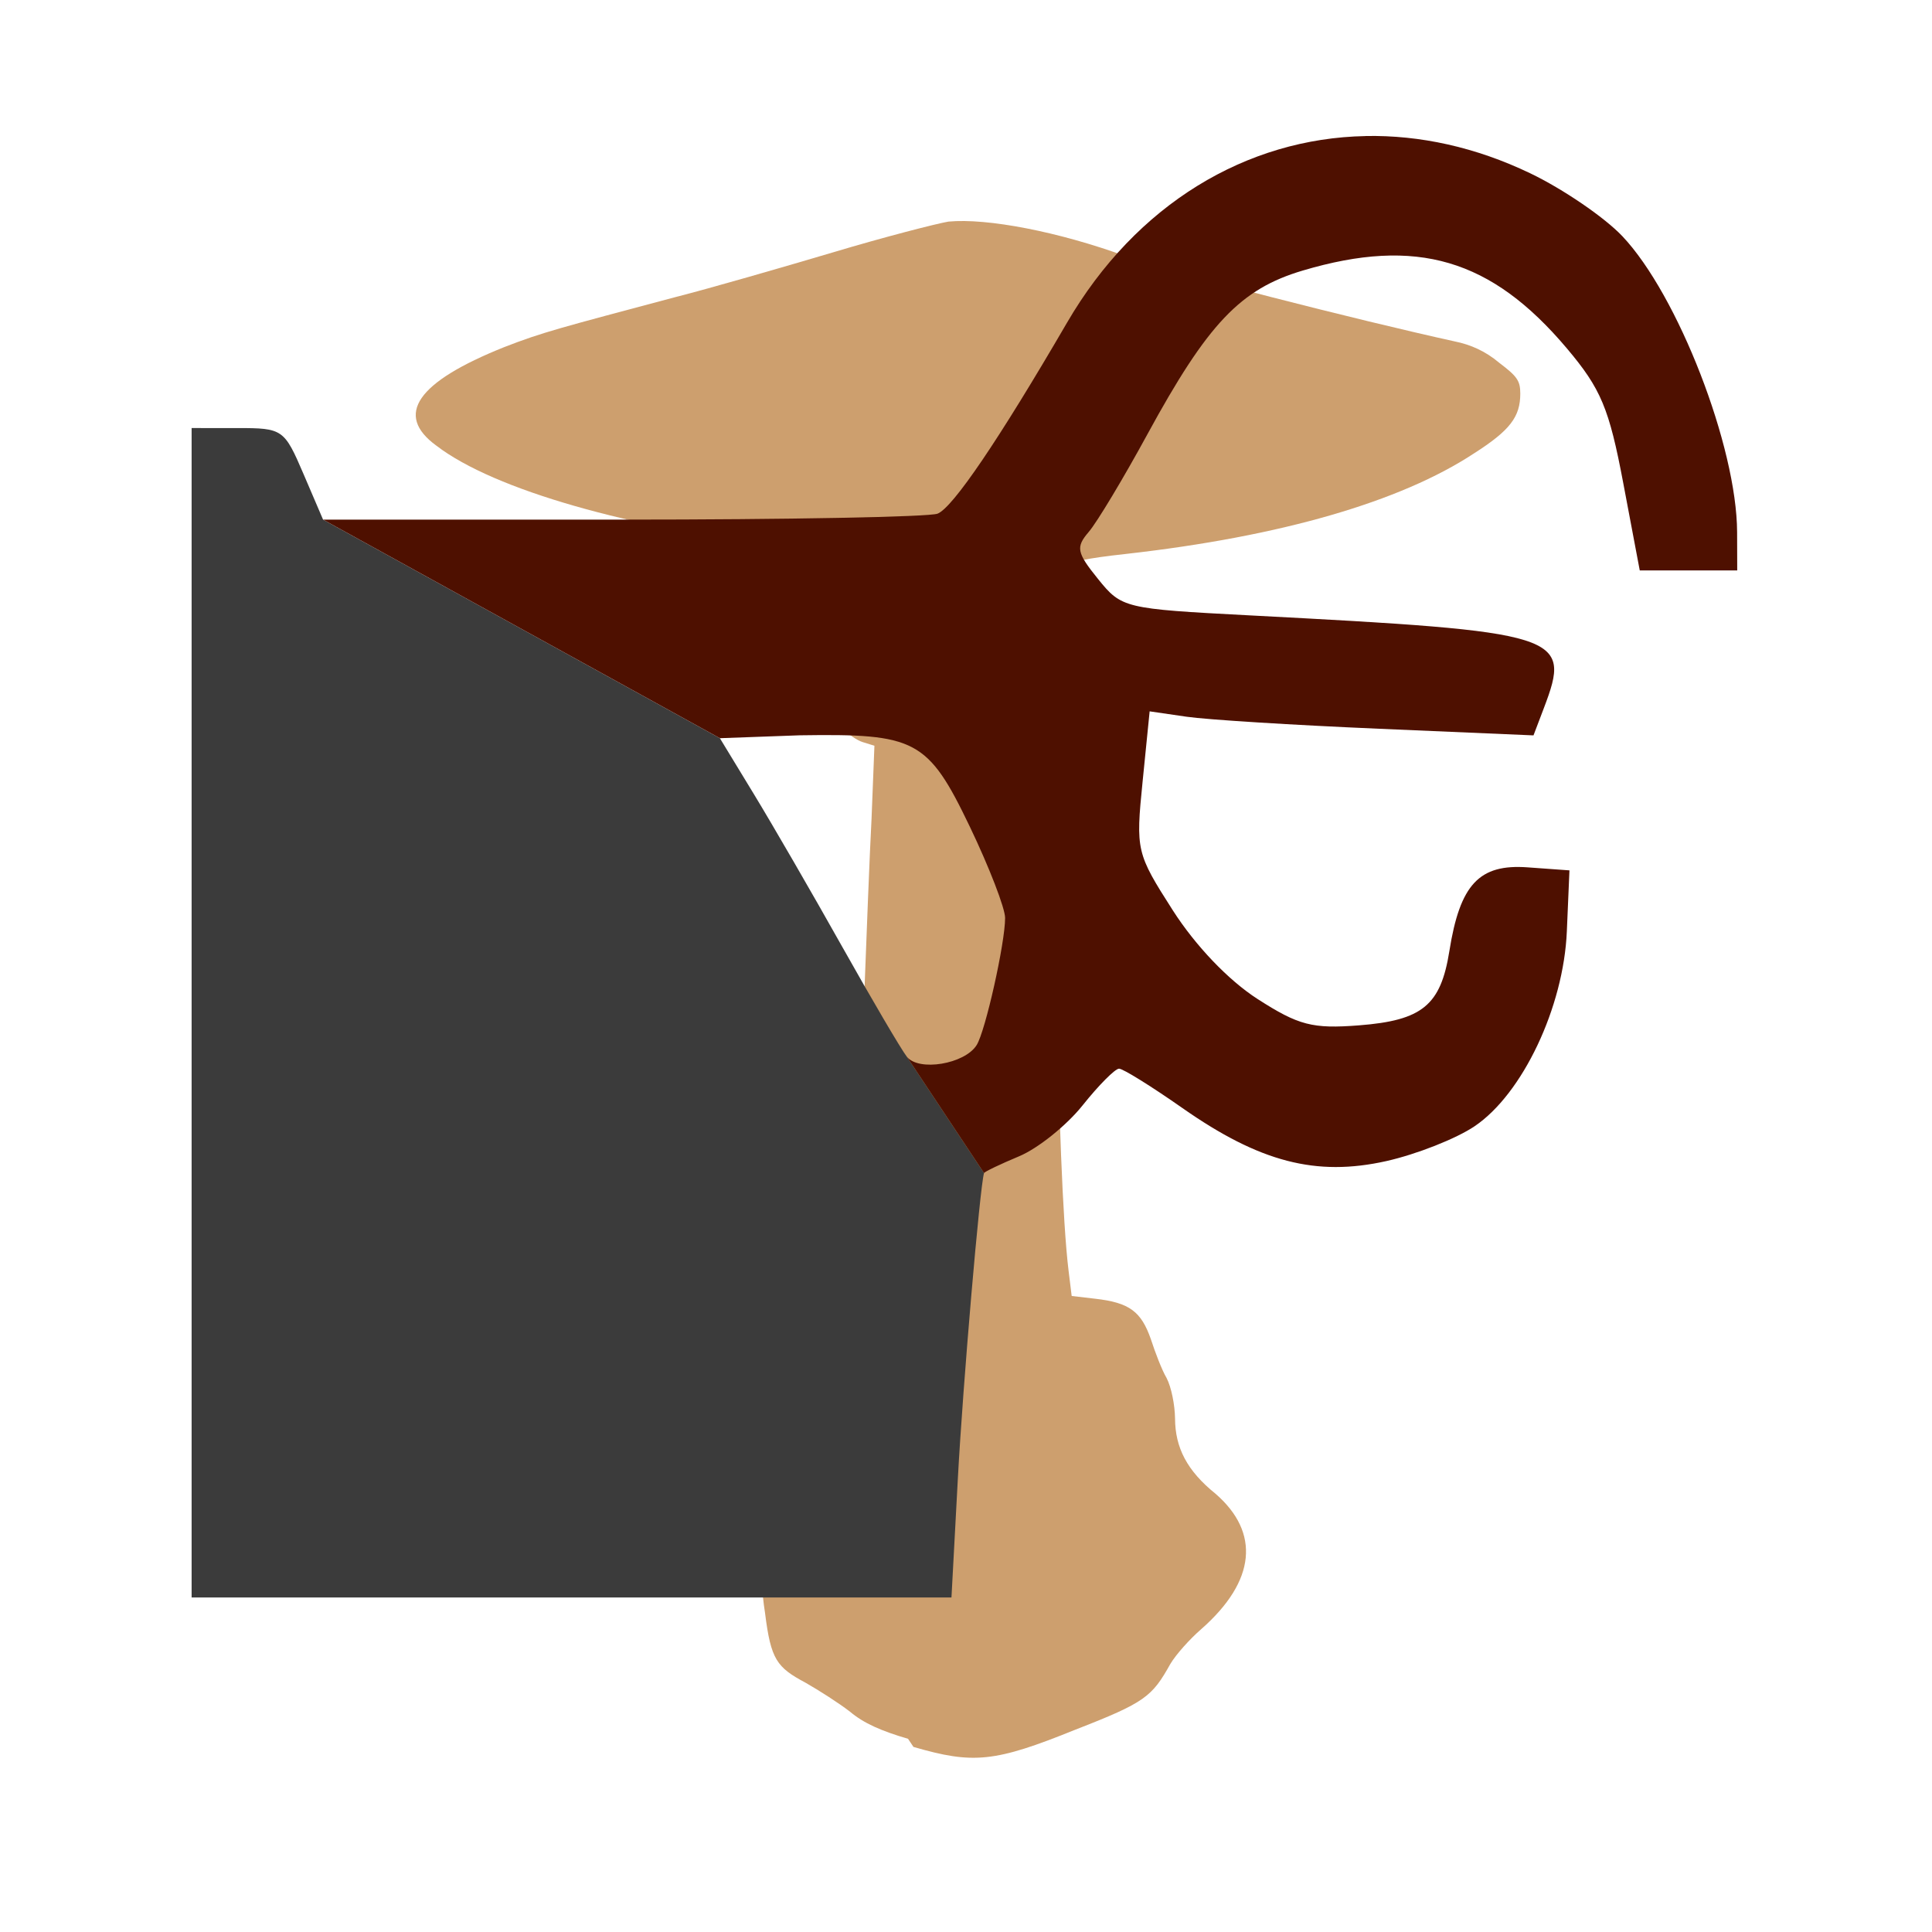
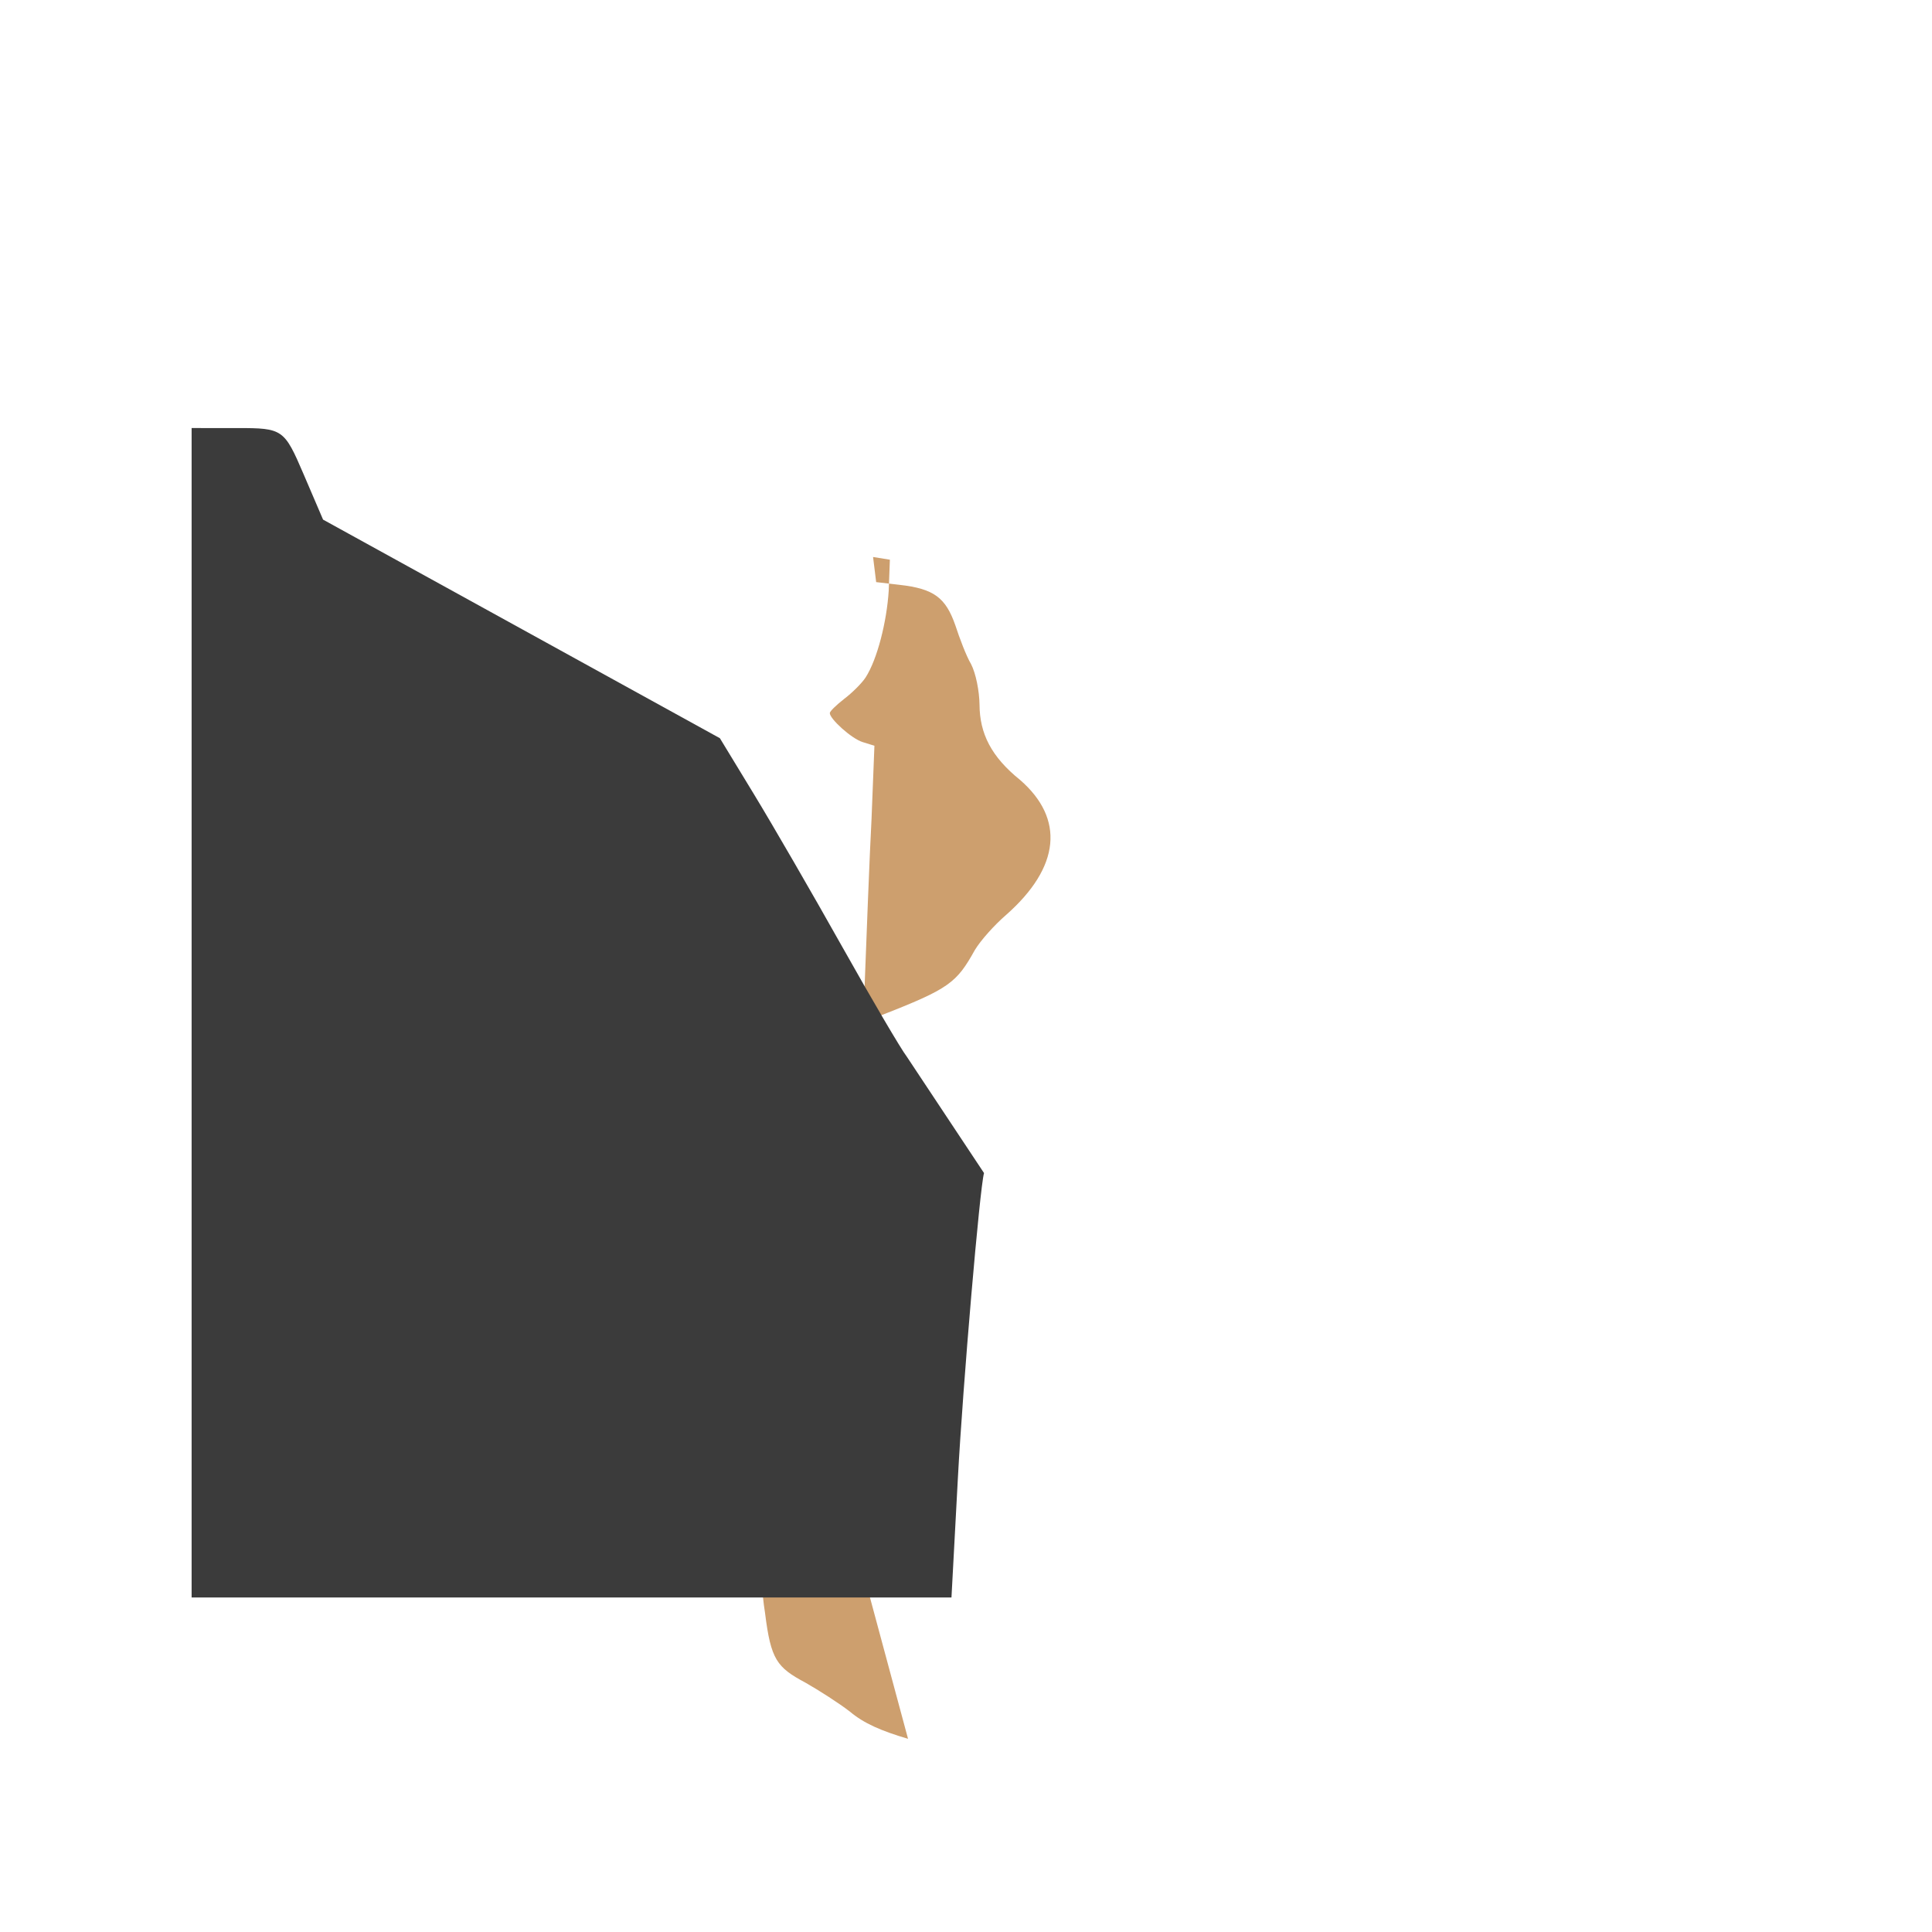
<svg xmlns="http://www.w3.org/2000/svg" version="1.1" width="100" height="100" style="background-color: rgb(46, 130, 255);" viewBox="0 0 100 100">
  <svg width="100" height="100" version="1.1" viewBox="0 0 100 100" data-fname="seta-amanita_5.svg" ica="0" style="background-color: rgb(46, 130, 255);">
    <g transform="translate(0,0) scale(1,1) rotate(0,50,50)" scale="1.0" xtranslate="0" ytranslate="0" style="opacity: 0.58;">
-       <path d="m47 90c-1.4-.41-2.3-.81-3-1.4-.58-.45-1.6-1.1-2.3-1.5-1.5-.8-1.8-1.2-2.1-3.6-.36-2.3-.13-3.5 1.1-5.7 1-2 1.1-2.3.49-4.1-.29-.91-.52-1.9-.52-2.3.008-.89.77-2.1 2.1-3.3.63-.57 1.2-1.2 1.2-1.5.001-.24.11-2.1.24-4.2s.35-6.8.49-10c.14-3.7.32-8.4.41-10l.15-3.8-.61-.19c-.58-.18-1.7-1.2-1.7-1.5 0-.093.34-.42.75-.74.41-.31.91-.81 1.1-1.1.61-.94 1.1-2.9 1.2-4.5l.06-1.6-.87-.14c-.48-.076-2.5-.33-4.6-.56-7.9-.91-15-2.9-18-5.2-2.2-1.6-1-3.3 3.5-5.1 2-.78 2.9-1 8.9-2.6 1.8-.46 5.4-1.5 8.1-2.3 2.7-.81 5.4-1.5 6-1.6 2-.19 5.7.52 9.2 1.8 2.2.81 12 3.3 17 4.4.84.17 1.6.51 2.3 1.1.92.7 1.1.92 1.1 1.6 0 1.2-.52 1.9-2.4 3.1-3.8 2.5-10 4.3-18 5.2-2.1.23-2.9.41-3.2.66-.26.26-.3.89-.2 2.7.16 2.8.63 4.2 1.7 5.1.4.37.73.89.73 1.2 0 .54-.89 1.1-1.7 1.1-.26 0-.56.16-.65.35-.54 1.1-.28 21 .34 26l.16 1.3 1.2.14c1.8.2 2.4.67 2.9 2.1.21.65.57 1.6.81 2 .25.48.43 1.4.44 2.1.007 1.5.61 2.7 2.1 3.9 2.3 2 2.1 4.5-.74 7-.58.5-1.3 1.3-1.6 1.8-.95 1.7-1.3 2-4.9 3.4-4.2 1.7-5.3 1.8-8.4.9z" style="fill:#a95906" idkol="ikol0" />
+       <path d="m47 90c-1.4-.41-2.3-.81-3-1.4-.58-.45-1.6-1.1-2.3-1.5-1.5-.8-1.8-1.2-2.1-3.6-.36-2.3-.13-3.5 1.1-5.7 1-2 1.1-2.3.49-4.1-.29-.91-.52-1.9-.52-2.3.008-.89.77-2.1 2.1-3.3.63-.57 1.2-1.2 1.2-1.5.001-.24.11-2.1.24-4.2s.35-6.8.49-10c.14-3.7.32-8.4.41-10l.15-3.8-.61-.19c-.58-.18-1.7-1.2-1.7-1.5 0-.093.34-.42.75-.74.41-.31.91-.81 1.1-1.1.61-.94 1.1-2.9 1.2-4.5l.06-1.6-.87-.14l.16 1.3 1.2.14c1.8.2 2.4.67 2.9 2.1.21.65.57 1.6.81 2 .25.48.43 1.4.44 2.1.007 1.5.61 2.7 2.1 3.9 2.3 2 2.1 4.5-.74 7-.58.5-1.3 1.3-1.6 1.8-.95 1.7-1.3 2-4.9 3.4-4.2 1.7-5.3 1.8-8.4.9z" style="fill:#a95906" idkol="ikol0" />
    </g>
  </svg>
  <svg height="100" viewBox="0 0 100 100" width="100" version="1.1" data-fname="monu-peineviento1_0.svg" ica="1" style="background-color: rgb(46, 130, 255);">
    <g transform="translate(0,-5) scale(1,1) rotate(0,50,50)" scale="1.0" xtranslate="0" ytranslate="-5">
      <path style="fill:#3b3b3b" d="m9.918 27.156v30.264 30.264h19.664 19.666l.332-6.186c.26-4.837 1.137-15.06 1.353-15.781l-3.998-6.026c-.295-.380-1.8-2.941-3.344-5.691s-3.6-6.304-4.569-7.896l-1.761-2.895-20.539-11.314-1.016-2.37c-.990-2.309-1.074-2.369-3.402-2.369z" idkol="ikol0" />
-       <path style="fill:#4e1000" d="m70.682 12.043c-6.162.117-11.879 3.52-15.455 9.662-3.532 6.066-5.915 9.581-6.701 9.883-.439.169-7.775.307-16.301.307h-15.502l20.539 11.314 4.137-.15c5.988-.089 6.625.195 8.801 4.734 1.004 2.094 1.824 4.218 1.824 4.719 0 1.301-1.017 5.848-1.471 6.578-.614.988-3.009 1.386-3.617.602l3.998 6.025c.021-.068.836-.459 1.812-.867.977-.408 2.459-1.596 3.291-2.639.832-1.043 1.681-1.897 1.885-1.897.204-0 1.676.916 3.272 2.033 4.004 2.805 6.926 3.564 10.564 2.75 1.557-.349 3.611-1.158 4.564-1.801 2.486-1.675 4.611-6.164 4.777-10.088l.135-3.158-2.16-.156c-2.512-.184-3.506.879-4.055 4.332-.447 2.809-1.399 3.591-4.68 3.846-2.41.187-3.125.001-5.25-1.365-1.504-.968-3.211-2.753-4.389-4.595-1.885-2.947-1.918-3.092-1.56-6.652l.365-3.641 1.916.279c1.054.153 5.524.432 9.934.621l8.018.344.535-1.408c1.451-3.816 1.011-3.955-15.254-4.805-6.465-.338-6.6-0.37-7.822-1.885-1.107-1.371-1.159-1.641-.475-2.439.423-.493 1.786-2.761 3.027-5.039 3.129-5.744 4.818-7.525 8.047-8.484 5.886-1.748 9.754-.609 13.666 4.025 1.77 2.097 2.192 3.107 2.922 6.975l.854 4.521h2.523 2.522l-.006-1.975c-.014-4.424-3.064-12.29-5.943-15.327-.925-.976-3.071-2.441-4.768-3.254-2.827-1.356-5.718-1.981-8.519-1.928z" idkol="ikol1" />
    </g>
  </svg>
</svg>